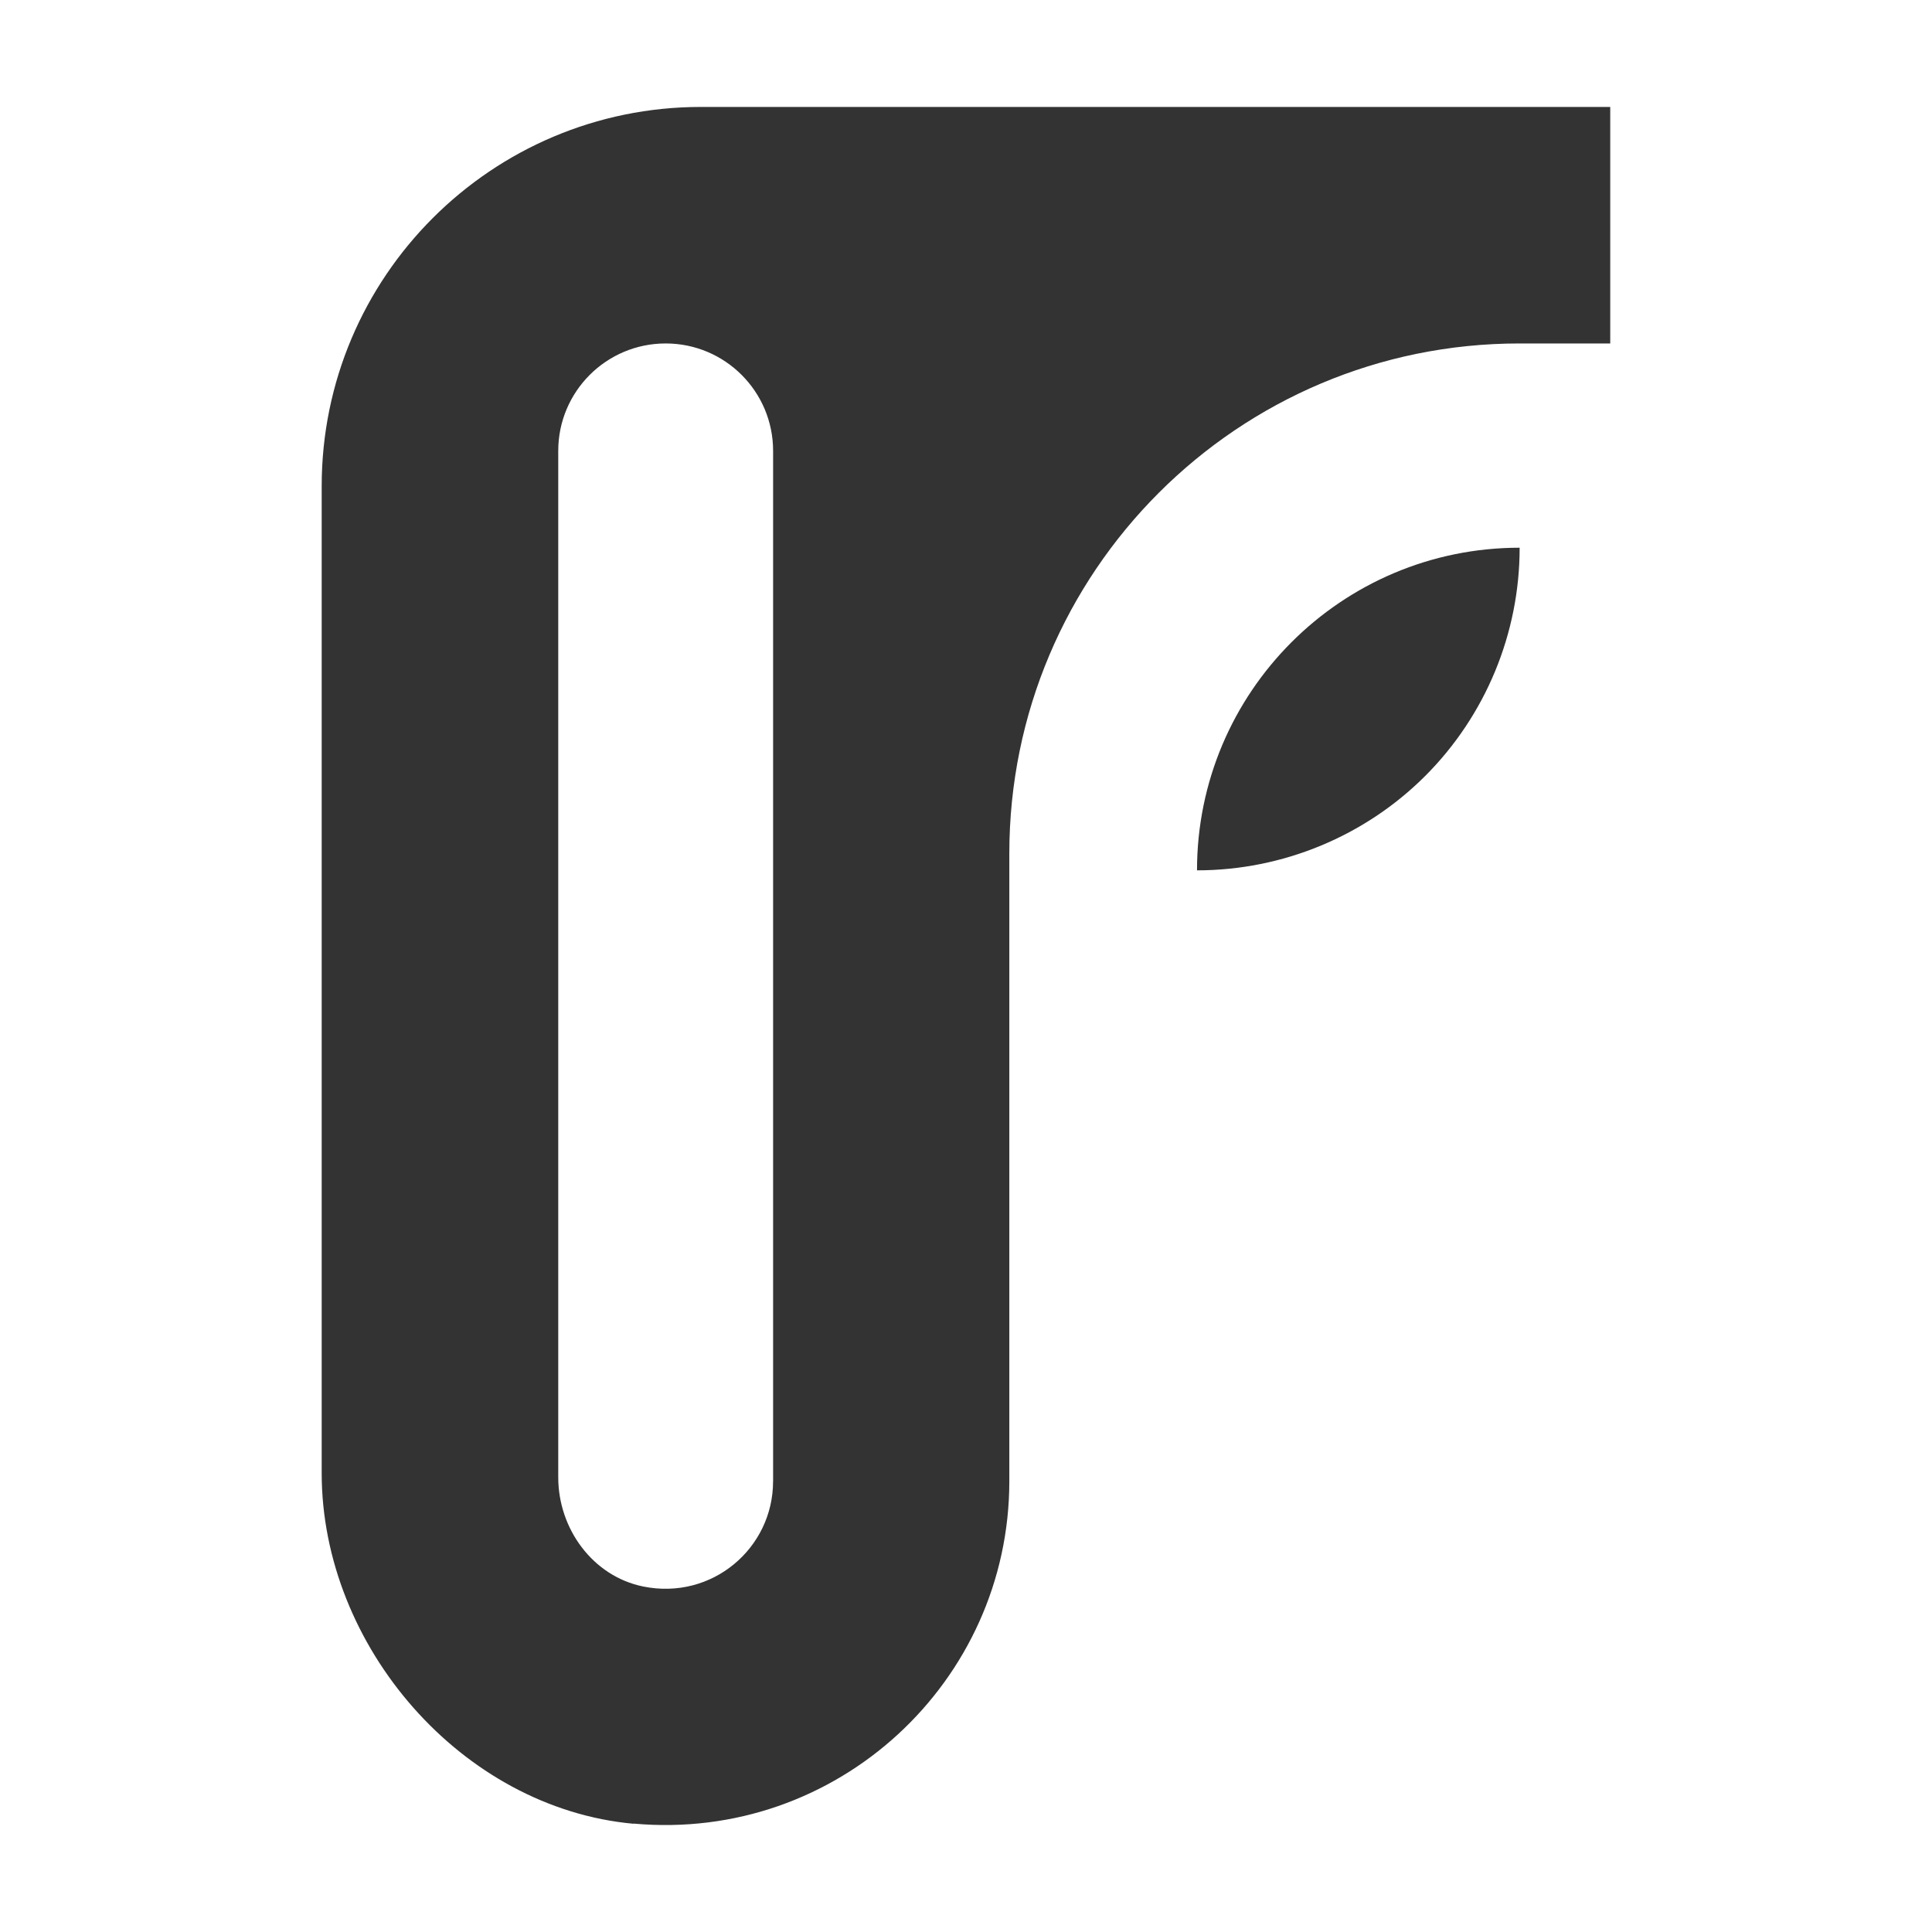
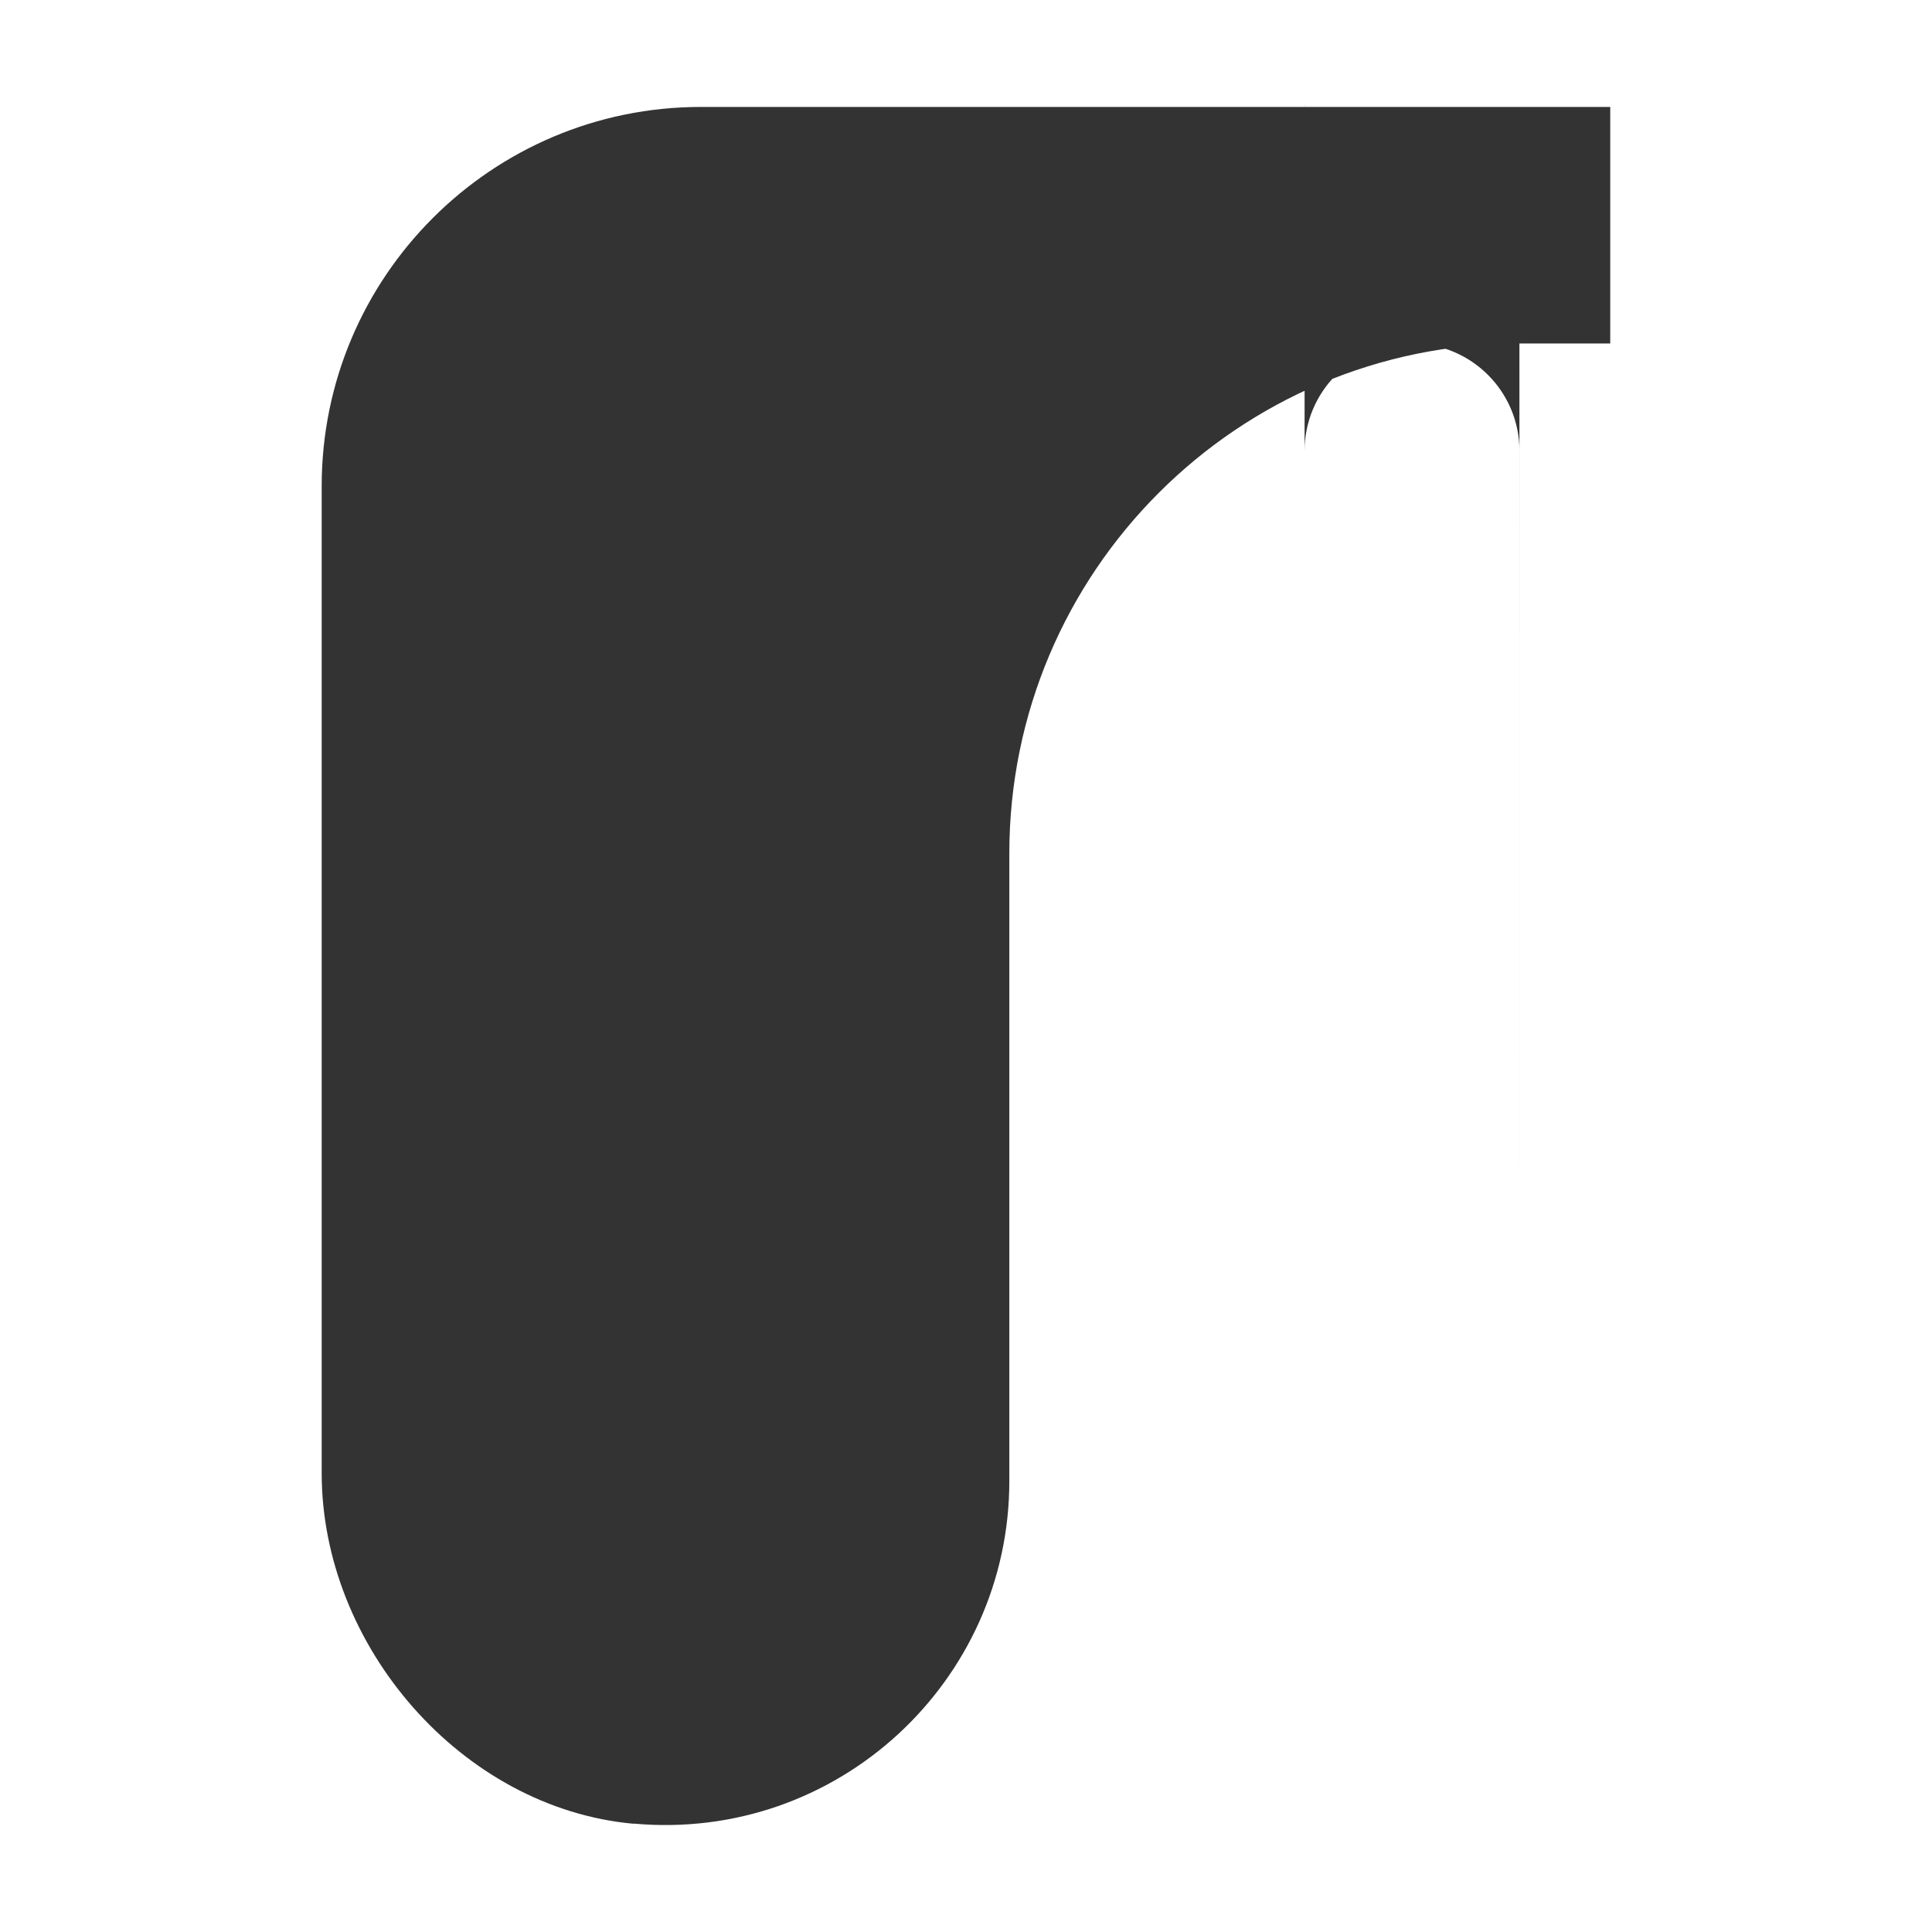
<svg xmlns="http://www.w3.org/2000/svg" id="Layer_1" data-name="Layer 1" viewBox="0 0 512 512">
  <defs>
    <style>      .cls-1 {        fill: #333;        stroke-width: 0px;      }    </style>
  </defs>
-   <path class="cls-1" d="M317.22,230.65c22.67,0,44.5-9.04,60.48-25.02,15.98-15.98,25.02-37.76,25.02-60.43v-.05c-47.22,0-85.5,38.29-85.5,85.5Z" />
-   <path class="cls-1" d="M402.66,28.34h-216.92c-55.47,0-100.49,45.02-100.49,100.49v261.57c0,45.81,37.08,88.79,82.68,92.92l-.05-.05c54.06,4.91,99.6-37.71,99.6-90.73v-166.35c0-74.64,60.54-135.17,135.17-135.17h24.08V28.34h-24.08ZM204.87,392.6c0,17.65-16.14,31.55-34.42,27.84-13.37-2.72-22.51-15.3-22.51-28.94V119.49c0-15.72,12.74-28.47,28.47-28.47s28.47,12.74,28.47,28.47v273.11Z" />
+   <path class="cls-1" d="M402.66,28.34h-216.92c-55.47,0-100.49,45.02-100.49,100.49v261.57c0,45.81,37.08,88.79,82.68,92.92l-.05-.05c54.06,4.91,99.6-37.71,99.6-90.73v-166.35c0-74.64,60.54-135.17,135.17-135.17h24.08V28.34h-24.08Zc0,17.65-16.14,31.55-34.42,27.84-13.37-2.72-22.51-15.3-22.51-28.94V119.49c0-15.72,12.74-28.47,28.47-28.47s28.47,12.74,28.47,28.47v273.11Z" />
</svg>